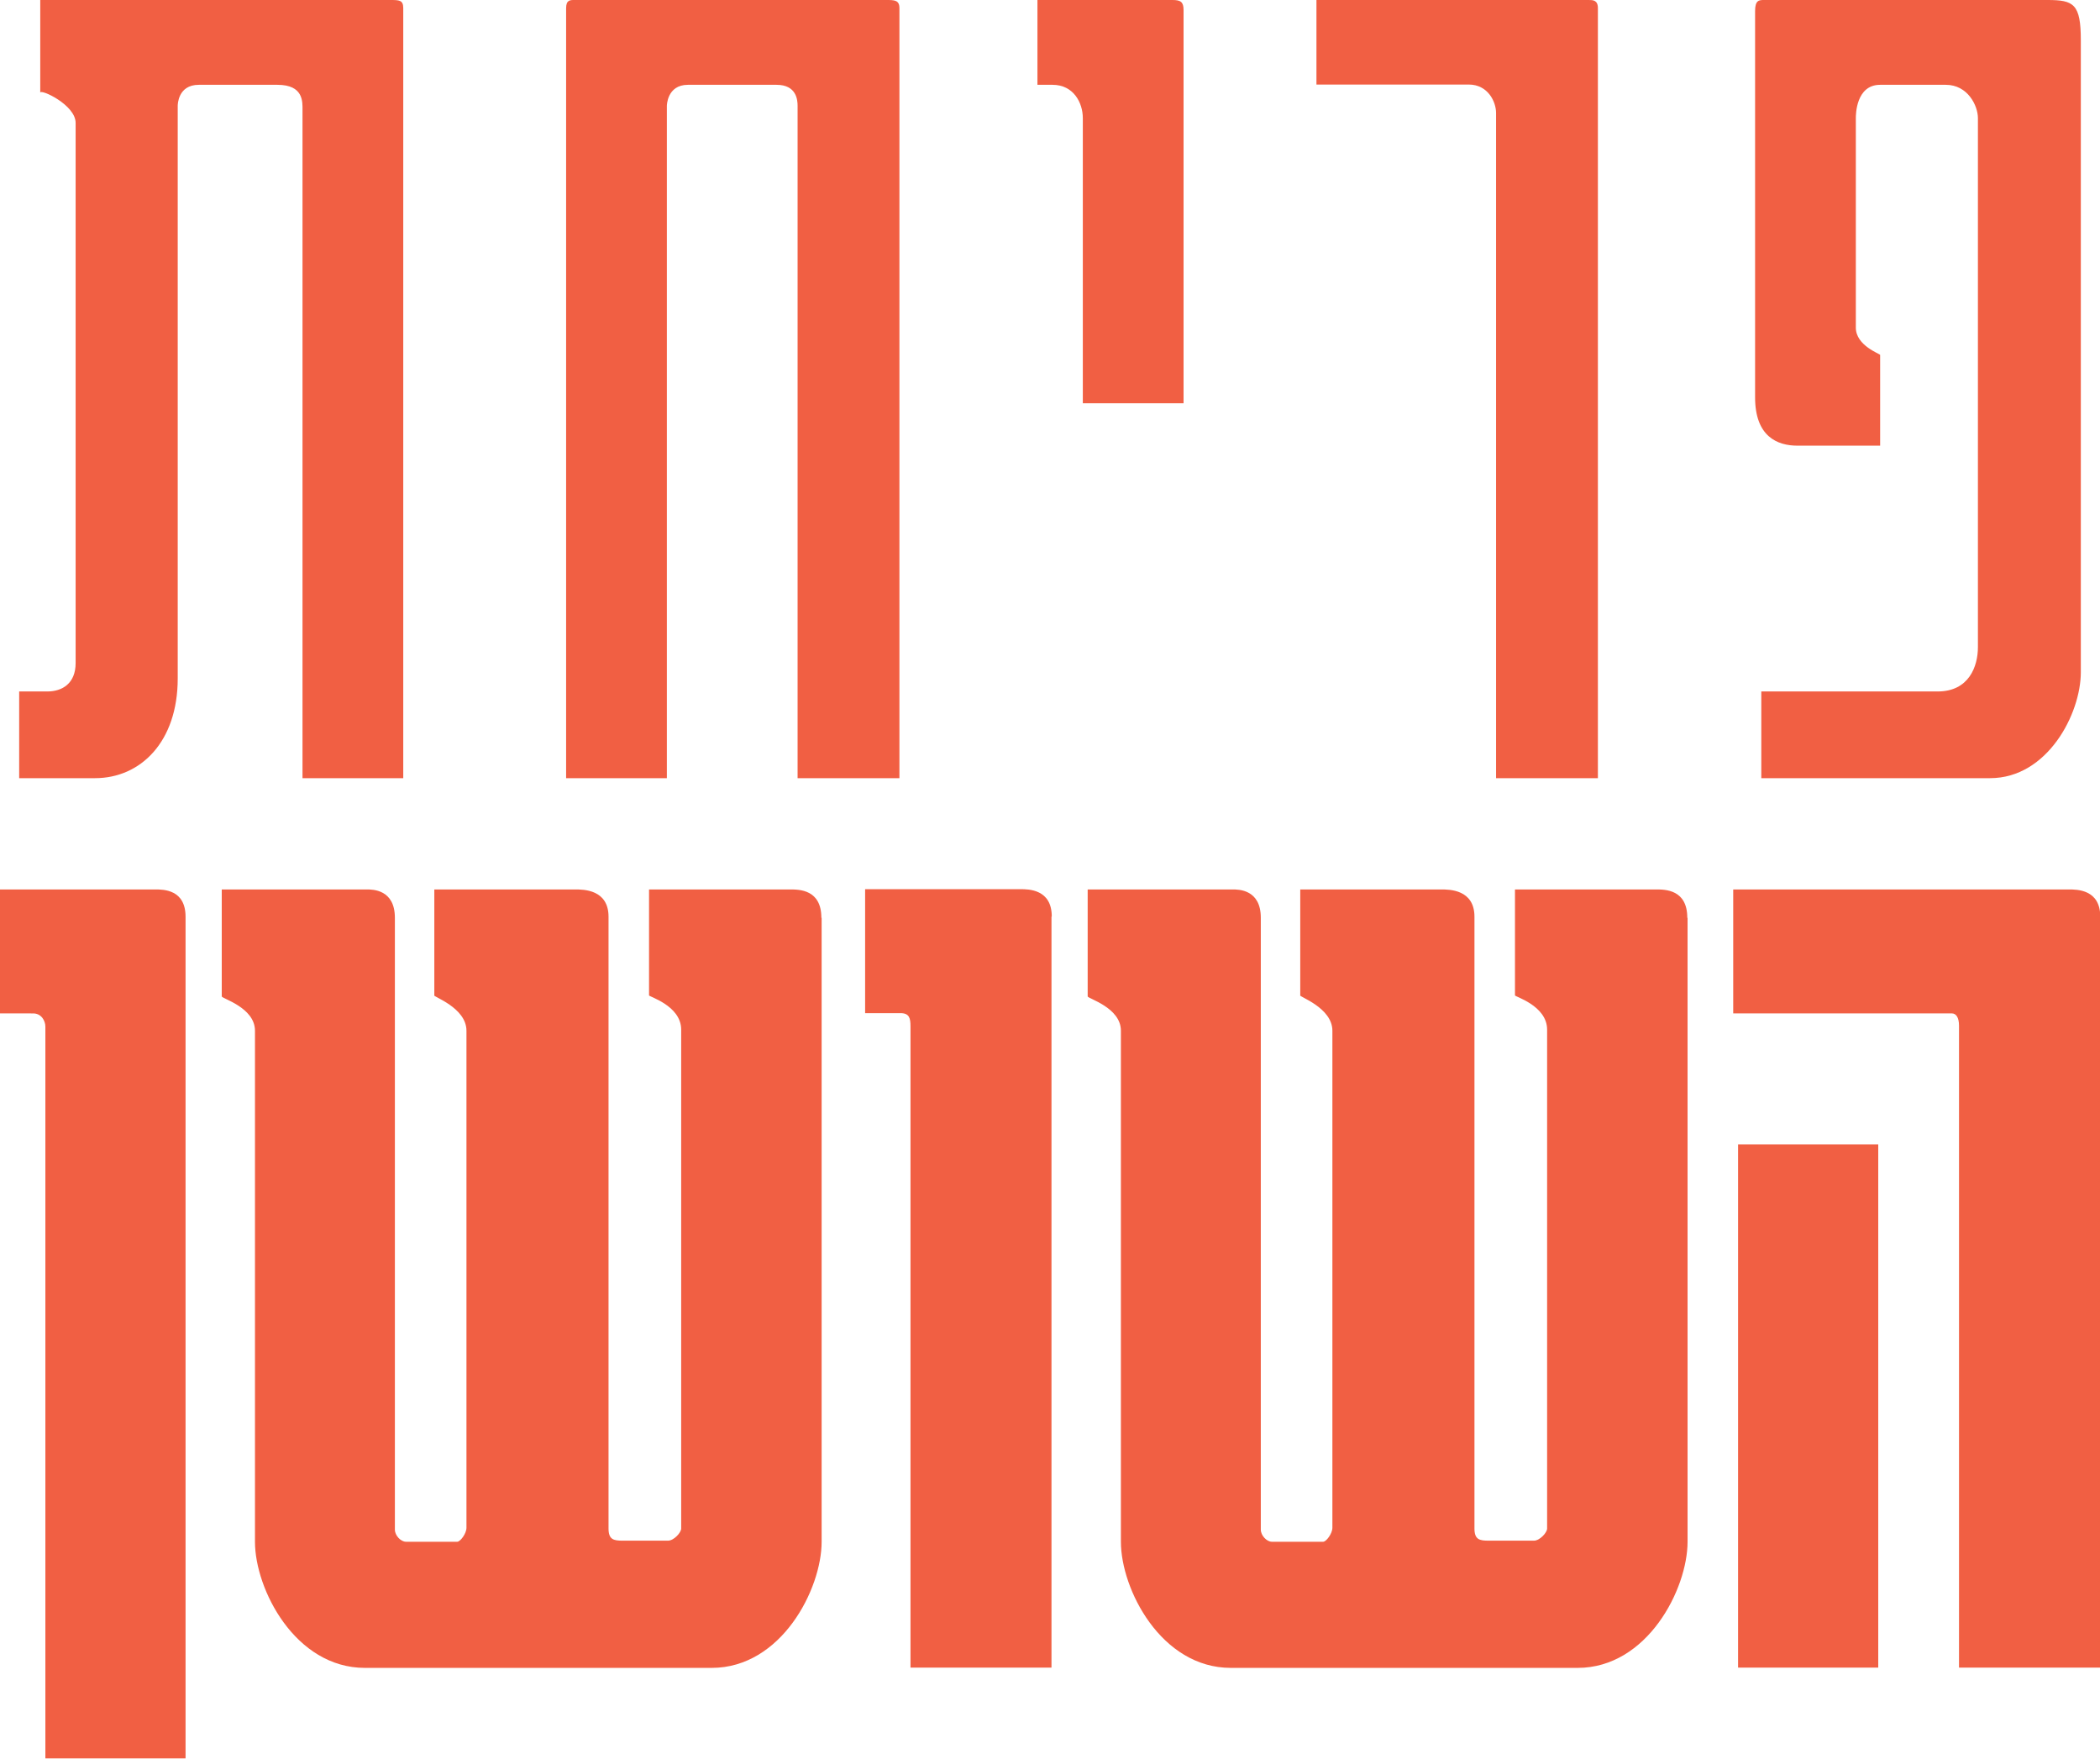
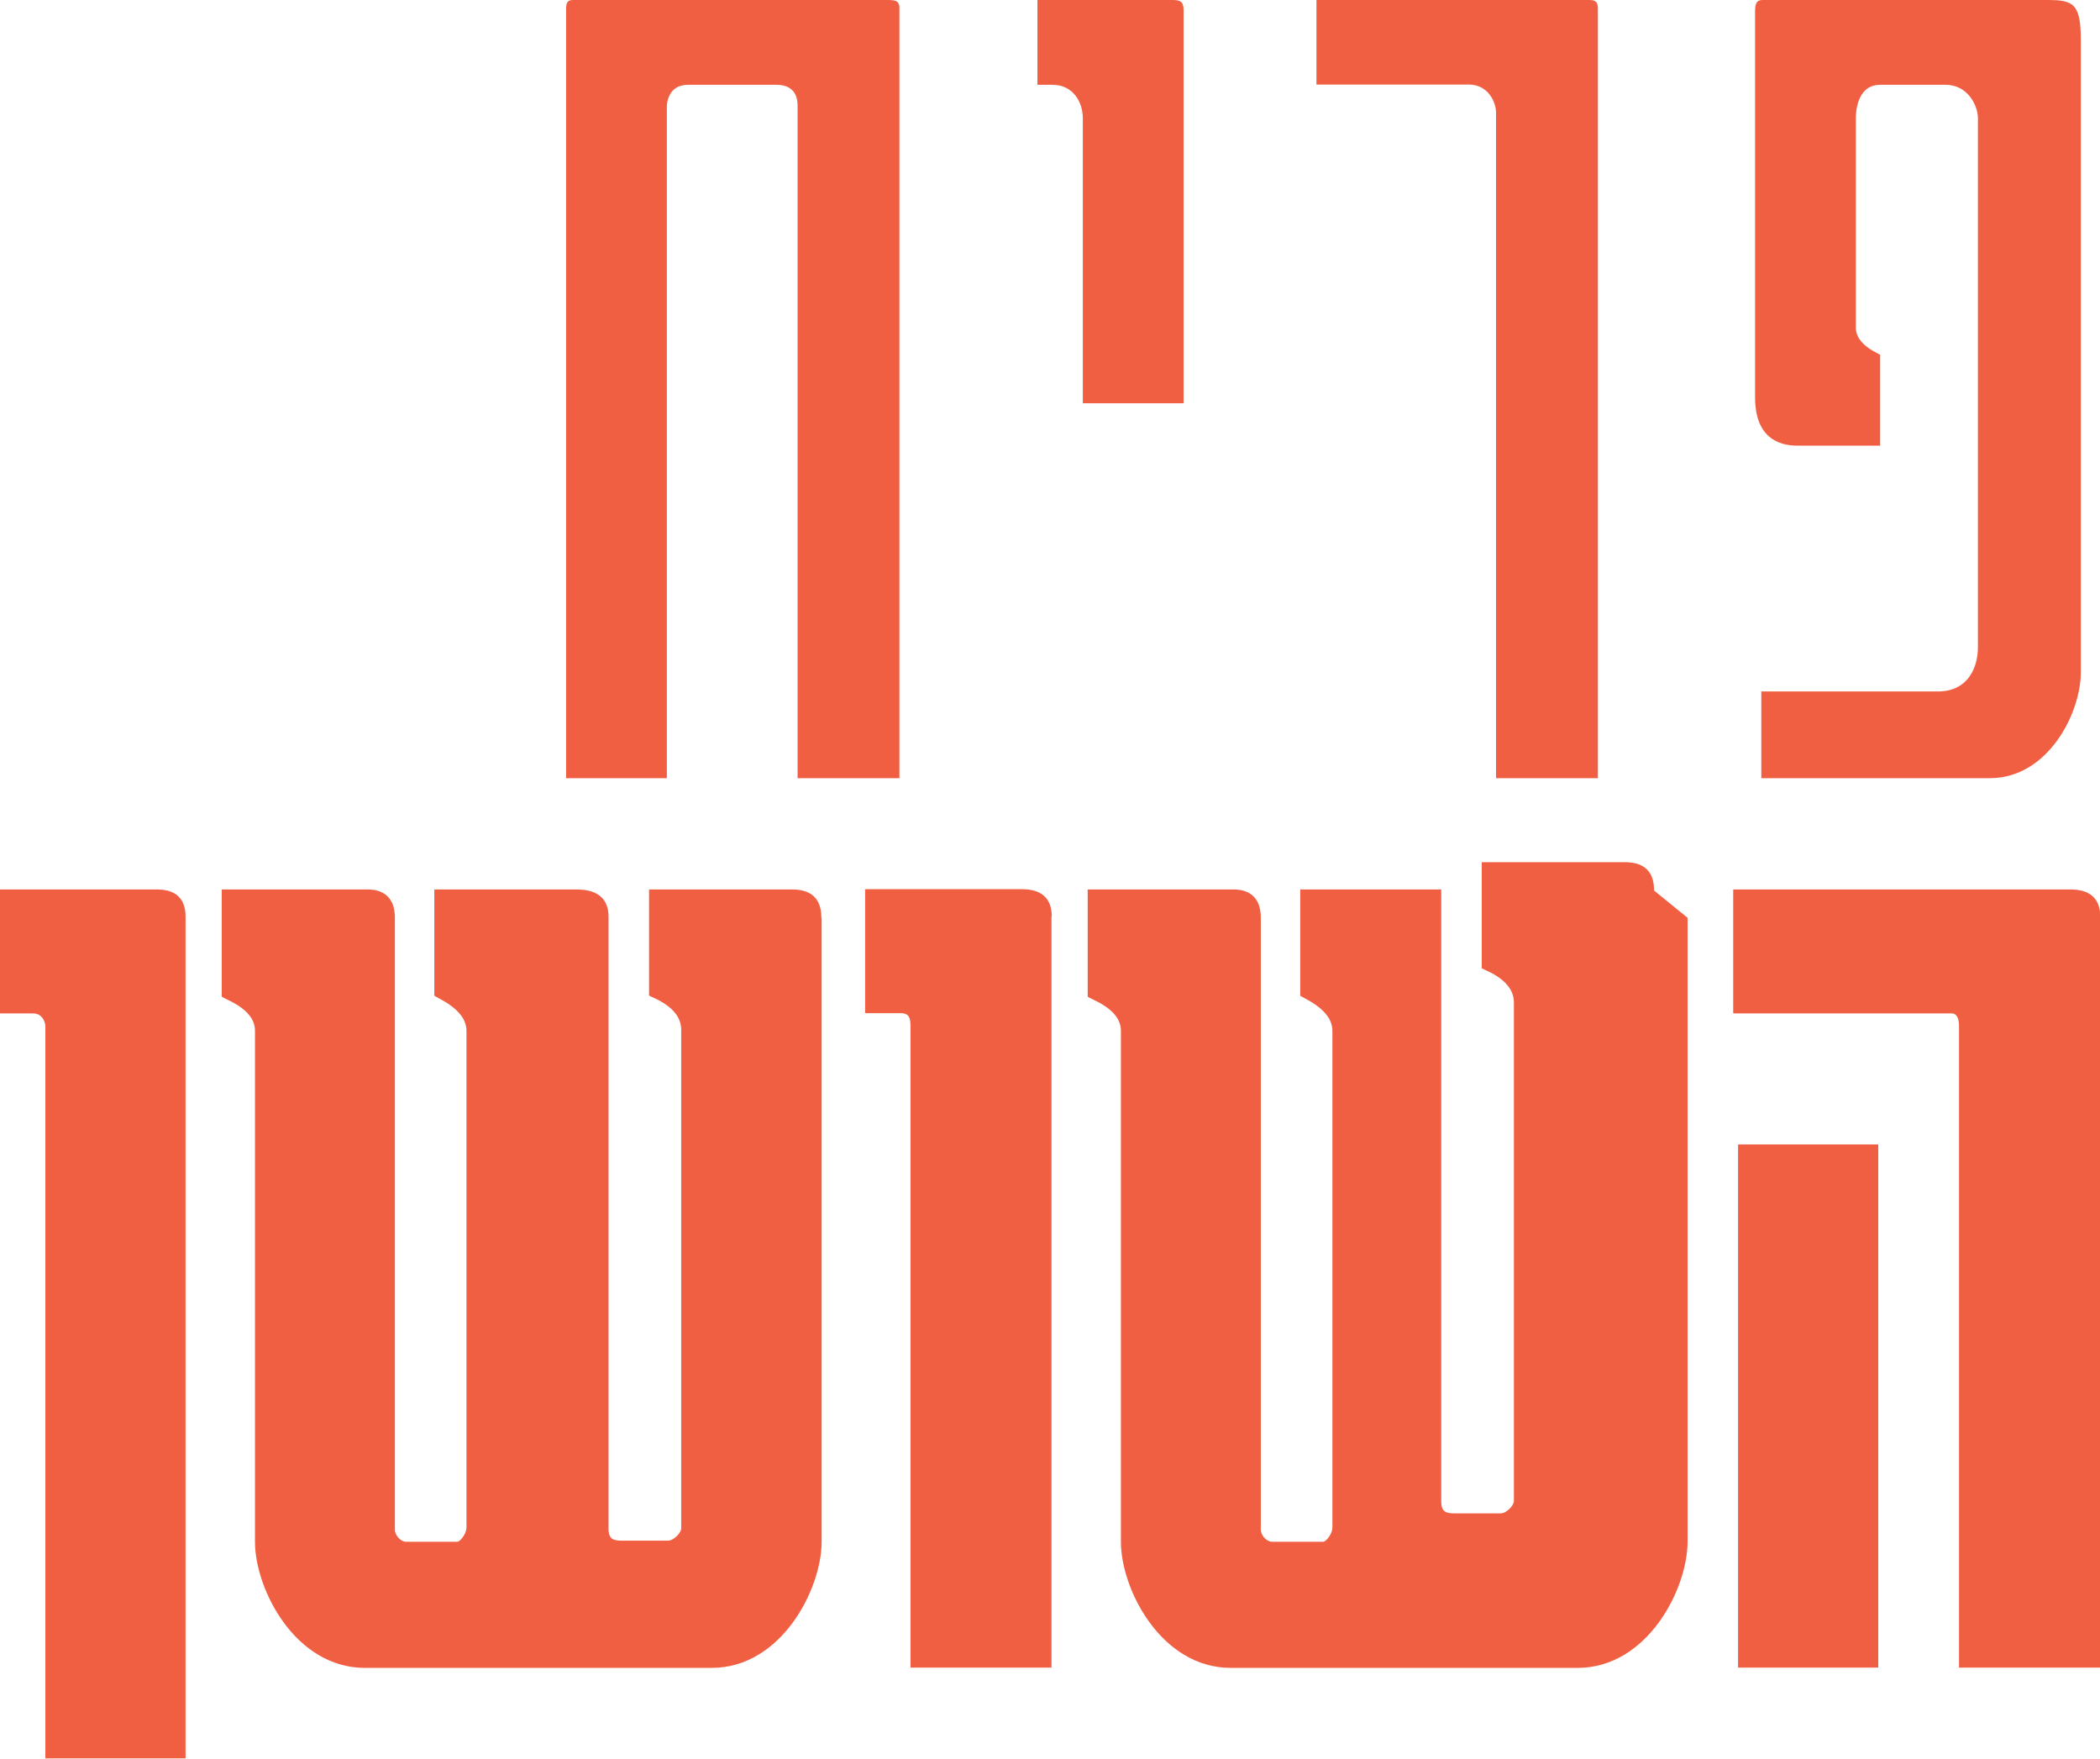
<svg xmlns="http://www.w3.org/2000/svg" id="Layer_2" data-name="Layer 2" viewBox="0 0 777.5 651.1">
  <defs>
    <style>
      .cls-1 {
        fill: #f15f43;
      }
    </style>
  </defs>
  <g id="Layer_1-2" data-name="Layer 1">
    <g>
      <g>
-         <path class="cls-1" d="M144.4,0c3.4,0,4.9,0,4.9,3V288.1h-37.3V40.7c0-3,.4-9.3-9.3-9.3h-29.1c-7.8,0-7.8,7.5-7.8,7.8V251.2c0,23.5-13.8,36.9-30.6,36.9H7.1v-32.1h10.4c5.6,0,10.5-3,10.5-10.5V45.5c0-6.7-13.1-12.7-13.1-11.2V0H144.4Z" />
        <path class="cls-1" d="M328.1,0c3,0,4.9,0,4.9,3V288.1h-37.7V39.2c0-2.2-.4-7.8-7.8-7.8h-32.8c-7.8,0-7.8,7.8-7.8,7.8v248.9h-37.3V3c0-3,1.5-3,3-3h115.7Z" />
        <path class="cls-1" d="M434.1,0c3,0,4.1,.7,4.1,3.7V149.3h-37.3V43.7c0-5.6-3.4-12.3-11.2-12.3h-5.6V0h50Z" />
        <path class="cls-1" d="M588.2,0c1.5,0,3.4,0,3.4,3V288.1h-37.7V41.8c0-4.1-3-10.5-10.1-10.5h-56.4V0h100.8Z" />
        <path class="cls-1" d="M758.1,0c9.7,0,12.3,1.5,12.3,14.9V248.9c0,15.3-12.3,39.2-33.6,39.2h-84.7v-32.1h65.3c11.6,0,14.9-9.3,14.9-16.4V43.7c0-4.5-3.7-12.3-11.9-12.3h-24.3c-9,0-9,11.2-9,12.3V121.3c0,6.7,9,9.7,9,10.1v33.6h-30.6c-7.5,0-15.7-3.4-15.7-17.9V4.1c0-4.1,1.5-4.1,3.4-4.1h104.9Z" />
      </g>
      <g>
        <path class="cls-1" d="M68.7,339.4v311.6H16.8V380.1c0-2.2-1.5-4.9-4.5-4.9H0v-45.9H57.5c3,0,11.2,0,11.2,10.1Z" />
        <path class="cls-1" d="M304.2,339.8v231c0,17.5-14.9,46.7-40.7,46.7H135.1c-25.8,0-40.7-29.1-40.7-46.7v-189.2c0-8.6-12.3-11.9-12.3-12.7v-39.6h53.7c2.2,0,10.4,0,10.4,10.5v226.5c0,2.2,2.2,4.5,4.1,4.5h19c1.1,0,3.4-3,3.4-5.2v-184c0-8.6-12.7-12.7-11.9-13.1v-39.2h52.2c3,0,12.3,0,12.3,10.1v226.5c0,4.1,1.9,4.5,5.2,4.5h16.8c2.2,0,4.9-3,4.9-4.5v-184.7c0-9-12.3-12.3-11.9-12.7v-39.2h52.2c3.4,0,11.6,0,11.6,10.5Z" />
        <path class="cls-1" d="M389.3,339.4v278h-52.2v-237.4c0-3-.4-4.9-3.7-4.9h-13.1v-45.9h57.5c3,0,11.6,0,11.6,10.1Z" />
-         <path class="cls-1" d="M624.8,339.8v231c0,17.5-14.9,46.7-40.7,46.7h-128.4c-25.8,0-40.7-29.1-40.7-46.7v-189.2c0-8.6-12.3-11.9-12.3-12.7v-39.6h53.7c2.2,0,10.4,0,10.4,10.5v226.5c0,2.2,2.2,4.5,4.1,4.5h19c1.1,0,3.4-3,3.4-5.2v-184c0-8.6-12.7-12.7-11.9-13.1v-39.2h52.2c3,0,12.3,0,12.3,10.1v226.5c0,4.1,1.9,4.5,5.2,4.5h16.8c2.2,0,4.9-3,4.9-4.5v-184.7c0-9-12.3-12.3-11.9-12.7v-39.2h52.2c3.4,0,11.6,0,11.6,10.5Z" />
+         <path class="cls-1" d="M624.8,339.8v231c0,17.5-14.9,46.7-40.7,46.7h-128.4c-25.8,0-40.7-29.1-40.7-46.7v-189.2c0-8.6-12.3-11.9-12.3-12.7v-39.6h53.7c2.2,0,10.4,0,10.4,10.5v226.5c0,2.2,2.2,4.5,4.1,4.5h19c1.1,0,3.4-3,3.4-5.2v-184c0-8.6-12.7-12.7-11.9-13.1v-39.2h52.2v226.5c0,4.1,1.9,4.5,5.2,4.5h16.8c2.2,0,4.9-3,4.9-4.5v-184.7c0-9-12.3-12.3-11.9-12.7v-39.2h52.2c3.4,0,11.6,0,11.6,10.5Z" />
        <path class="cls-1" d="M777.5,339.4v278h-52.2v-237.7c0-3-1.1-4.5-2.6-4.5h-81v-45.9h124.3c3,0,11.6,0,11.6,10.1Zm-82.1,84.3v193.7h-51.9v-193.7h51.9Z" />
      </g>
    </g>
  </g>
</svg>